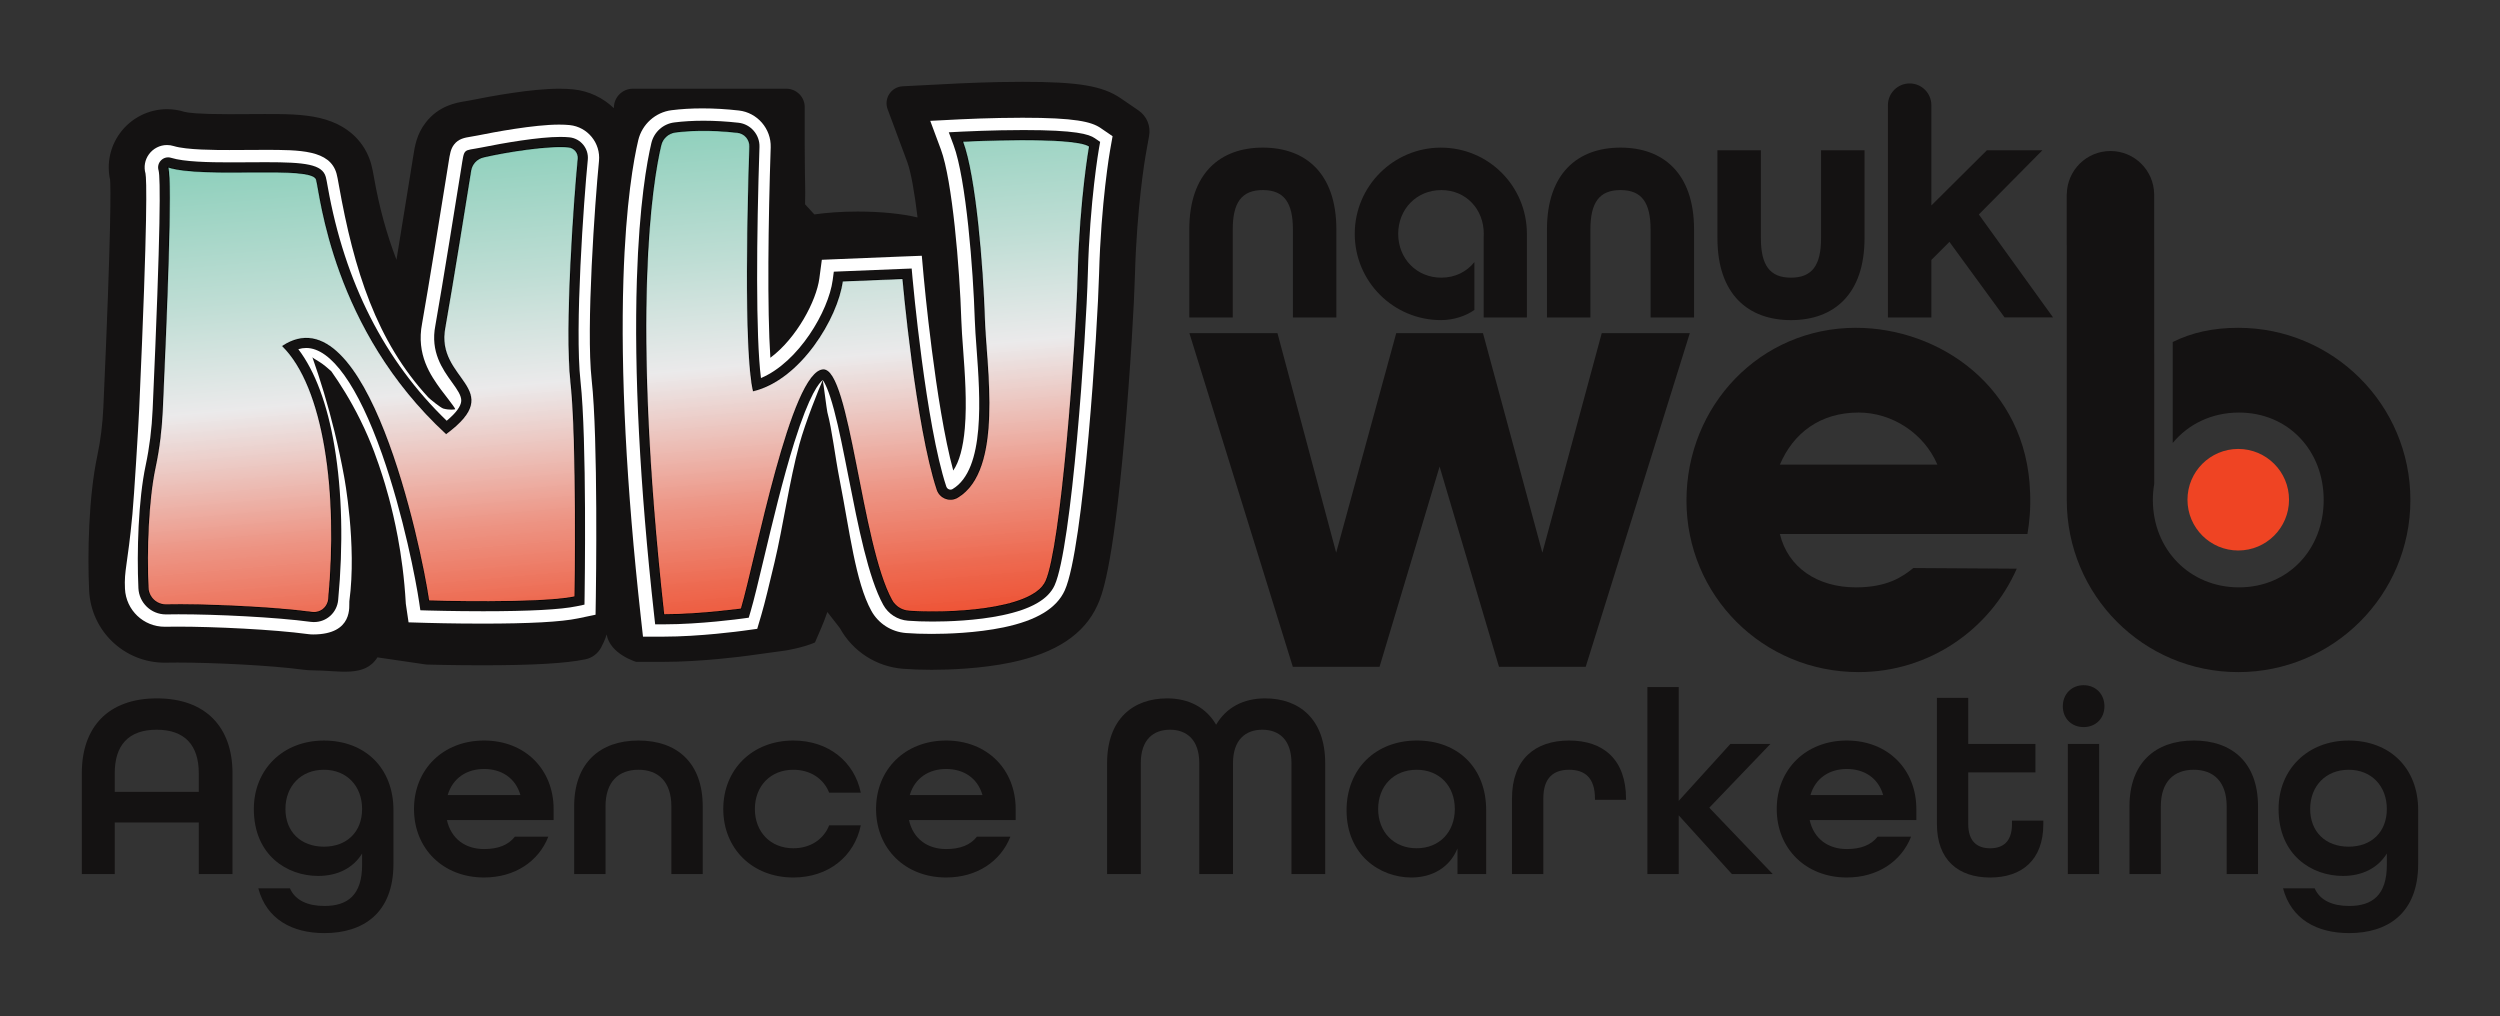
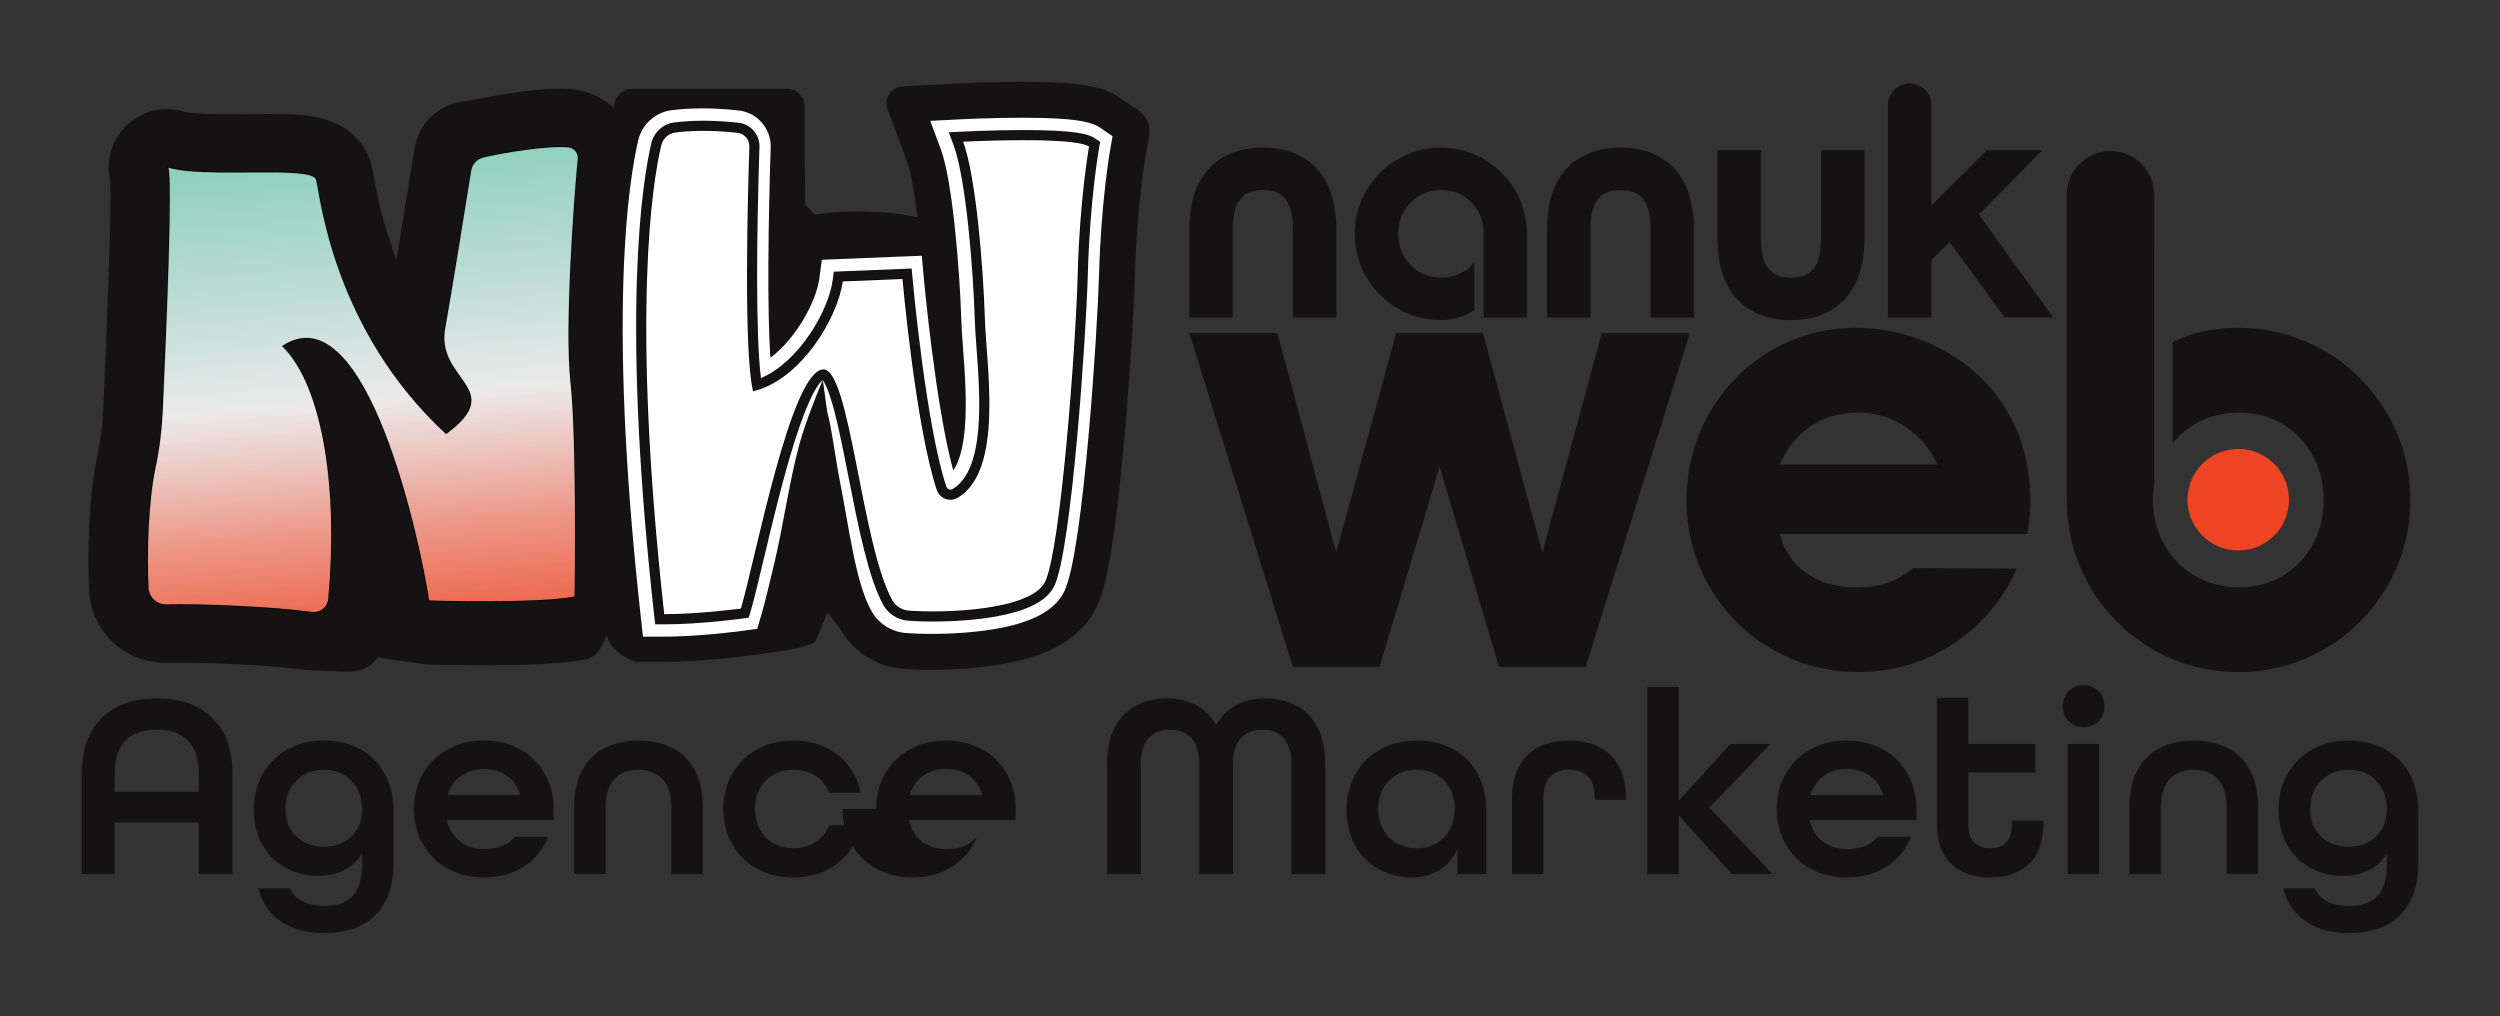
<svg xmlns="http://www.w3.org/2000/svg" id="uuid-17924e90-db04-4e8f-ba8f-d0ea97664a92" data-name="Layer 1" viewBox="0 0 2103.35 854.85">
  <rect x="0" y="0" width="2103.35" height="854.85" fill="#333333" stroke="none" />
  <defs>
    <style>
      .uuid-6a8dd448-01cd-4e3f-9f6a-4a6085b2d951 {
        fill: #ef4423;
      }

      .uuid-7e780ed3-94cd-4b23-bf82-3cc12cf47206 {
        fill: #fff;
      }

      .uuid-d169c330-81c0-441c-bcfd-6f1d31f6c0a9 {
        fill: url(#uuid-0a7a9a88-baf6-4e64-b98a-3da66bc90e7c);
      }

      .uuid-81b33ffa-7c12-4d4e-9055-fa006e5a1627 {
        fill: none;
        stroke: #010101;
        stroke-miterlimit: 10;
        stroke-width: .94px;
      }

      .uuid-6984b9e8-8fbc-43fb-aa6a-b7a6dba89dd1 {
        fill: #141212;
      }
    </style>
    <linearGradient id="uuid-0a7a9a88-baf6-4e64-b98a-3da66bc90e7c" x1="497.11" y1="40.33" x2="546.46" y2="604.4" gradientUnits="userSpaceOnUse">
      <stop offset="0" stop-color="#68c4a8" stop-opacity=".9" />
      <stop offset=".11" stop-color="#7ecab3" stop-opacity=".9" />
      <stop offset=".33" stop-color="#b8dad0" stop-opacity=".9" />
      <stop offset=".49" stop-color="#e9e8e9" stop-opacity=".9" />
      <stop offset=".56" stop-color="#eacac5" stop-opacity=".92" />
      <stop offset=".69" stop-color="#ec907f" stop-opacity=".95" />
      <stop offset=".81" stop-color="#ed674d" stop-opacity=".98" />
      <stop offset=".9" stop-color="#ee4d2e" stop-opacity=".99" />
      <stop offset=".95" stop-color="#ef4423" />
    </linearGradient>
  </defs>
  <g id="uuid-68047f9c-1a94-42bc-a8a6-cdf0721f647b" data-name="Noir Wide AM">
    <g>
      <path class="uuid-6984b9e8-8fbc-43fb-aa6a-b7a6dba89dd1" d="M957.9,92.93l-14.85-10.16c-15.41-10.55-35.53-13.93-82.79-13.93-26.5,0-52.33,1.29-53.44,1.34l-47.35,2.42c-9.65.49-16.05,10.22-12.68,19.28l16.53,44.44c3.11,8.36,6.13,25.73,8.66,46.63-12.74-3.06-30.54-4.96-50.25-4.96-13.41,0-25.94.88-36.59,2.41l-7.79-8.5c.33-16.22-.13-17.36-.19-32.11-.07-16.99-.22-19.55-.12-30.45v-19.23c0-8.54-6.93-15.47-15.47-15.47h-129.13c-8.8,0-15.93,7.13-15.93,15.93h0c-.07.1-.13.21-.2.31-8.96-8.56-20.7-14.33-33.92-15.68-3.63-.37-7.66-.56-11.95-.56-23.02,0-56.61,6.11-74.58,9.75-1.7.35-3.19.59-4.64.82-7.15,1.17-22.04,3.6-33.09,17.96-7.61,9.88-9.12,19.6-10.58,28.99l-.06.38c-.16,1-.32,2.08-.52,3.27l-1.66,10.34c-2.79,17.35-7.36,45.79-11.74,72.42-8.2-21.31-14.48-44.17-18.79-68.52-.87-4.9-1.5-8.45-2.5-12.03-3.18-11.45-13.06-31.73-43.5-38.81-14.11-3.28-29.6-3.28-46.01-3.28-4.77,0-9.74.03-14.8.07h-.12c-4.93.04-9.94.07-14.92.07-26.76,0-35.2-1.26-37.79-1.99-4.75-1.48-9.66-2.23-14.61-2.23-15.54,0-30.32,7.51-39.54,20.09-8.4,11.46-11.37,25.67-8.34,39.42.41,6.12,1.19,37.73-5.69,191.29-.64,14.17-2.33,27.79-5.03,40.48-7.41,34.8-8.37,82.98-6.94,113.67,1.59,34.06,29.54,60.74,63.63,60.74.46,0,.93,0,1.42-.02,2.72-.06,5.81-.09,9.21-.09,29.49,0,78.38,2.3,105.9,6.01,2.7.37,5.46.55,8.19.55,21.73,0,43.42,6.32,54.21-10.92l41.18,6.04c1.73.05,22.45.62,46.94.62,42.85,0,70.46-1.6,86.89-5.04h0c5.6-1.17,10.4-4.76,13.12-9.8,3.56-6.62,4.71-11.11,4.71-11.11,2.84,16.59,24.84,23.07,24.84,23.07h22.89c32.37,0,67.35-4.68,71.23-5.21l31.43-4.31s14.48-2.27,24.9-6.8c3.4-8.15,6.89-15.29,10.42-25.63l10.53,13.54c10.84,19.7,30.75,32.5,53.26,34.25,6.96.54,15.21.83,23.86.83,14.01,0,41.32-.8,66.86-6.15,37.85-7.93,61.65-23.71,72.75-48.25,3.42-7.57,12.51-27.66,22.54-139.54,5.21-58.2,8.4-115.91,8.99-138.3,1.52-57.21,8.71-99.07,8.77-99.41l3.15-17.72c1.46-8.21-2.03-16.51-8.91-21.21Z" />
      <path class="uuid-81b33ffa-7c12-4d4e-9055-fa006e5a1627" d="M556.31,122.26c-7.19,30.34-25.62,140.26,2.51,394.49,29.9,0,64.56-4.76,64.56-4.76,12.23-41.45,42.13-200.48,69.32-201.16,22.31-.64,32.07,147.05,57.88,193.94,2.85,5.18,8.17,8.52,14.06,8.98,28.46,2.21,103.58.26,114.95-24.87,12.91-28.54,25.52-196.33,27.18-258.92,1.67-62.64,9.51-106.69,9.51-106.69-12.91-8.83-106.01-4.08-106.01-4.08,10.87,29.22,16.99,106.01,18.35,149.51,1.24,39.56,15.97,126.92-22.81,150.06-6.65,3.97-15.24.66-17.68-6.68-17.79-53.56-28.83-177.35-28.83-177.35-17.67.68-50.29,2.04-50.29,2.04-4.08,30.58-35.34,82.91-75.43,92.42-8.13-33.67-4.35-167.53-3.08-205.83.2-5.91-4.18-10.98-10.05-11.64-24.23-2.73-42.07-1.55-52.16-.27-5.86.75-10.62,5.07-11.98,10.81Z" />
      <path class="uuid-81b33ffa-7c12-4d4e-9055-fa006e5a1627" d="M406.77,132.44c19.25-4.46,55.09-10.11,71.54-8.42,4.8.49,8.28,4.8,7.8,9.6-3.31,33.64-11.19,142.59-6.13,188.09,5.44,48.93,3.4,180.09,3.4,180.09-29.22,6.12-122.32,3.4-122.32,3.4-6.8-46.21-52.33-261.64-123.68-214.07,35.05,34.4,47.16,123.34,38.71,212.96-.63,6.73-6.71,11.61-13.41,10.71-33.5-4.52-93.38-7.01-122.79-6.35-7.94.18-14.57-6.01-14.93-13.94-1.47-31.59.08-73.75,5.92-101.16,3.4-15.96,5.33-32.2,6.06-48.51,3.51-78.38,8.18-192.67,4.63-203.89,30.58,9.51,120.97-2.04,124.36,10.19,3.4,12.23,13.59,125.72,109.41,214.07,52.33-38.74-9.51-44.97-.68-89.7,6.12-34.51,17.71-106.85,21.71-131.91.88-5.5,4.99-9.89,10.41-11.15Z" />
      <path class="uuid-6984b9e8-8fbc-43fb-aa6a-b7a6dba89dd1" d="M551.21,525.24l-.84-7.56c-12.11-109.47-17-204.48-14.54-282.4,2.01-63.67,8.51-99.36,12.21-114.97,2.17-9.15,9.87-16.1,19.17-17.28,7.58-.97,15.9-1.46,24.73-1.46,9.46,0,19.37.58,29.45,1.71,10.2,1.15,17.93,10.09,17.59,20.37-2.45,73.79-3.24,159.69,1.26,194.43,31.77-13.43,56.87-56.42,60.34-82.43l.94-7.07,7.12-.3c.33-.01,32.84-1.37,50.32-2.04l8.07-.31.72,8.04c.11,1.23,11.16,123.43,28.43,175.43.59,1.77,2.18,2.56,3.51,2.56.62,0,1.21-.17,1.76-.49,27.69-16.53,23.16-77.85,20.16-118.43-.65-8.83-1.27-17.18-1.49-24.07-1.3-41.75-7.29-118.53-17.82-146.81l-4.04-10.85,11.57-.59c.25-.01,25.55-1.29,51.37-1.29,43.95,0,54.93,3.46,59.87,6.84l4.53,3.1-.96,5.4c-.08.44-7.76,44.24-9.39,105.43-1.41,53.01-13.57,230.43-27.94,262.2-5.39,11.91-19.81,20.17-44.09,25.26-21.96,4.6-46.1,5.29-58.54,5.29-7.61,0-14.78-.24-20.72-.71-8.83-.69-16.62-5.68-20.85-13.35-12.57-22.84-21.03-65.88-29.22-107.5-4.13-21.01-8.03-40.86-12.16-56.38-4.61-17.33-7.98-23.22-9.54-25.17-2.76,1.99-10.93,11.08-23.9,52.34-9.66,30.74-18.6,68.24-25.78,98.38-4.37,18.35-8.14,34.19-11,43.86l-1.55,5.27-5.44.75c-1.44.2-35.58,4.84-65.72,4.84h-7.61Z" />
      <path class="uuid-6984b9e8-8fbc-43fb-aa6a-b7a6dba89dd1" d="M264.27,523.39c-.91,0-1.83-.06-2.74-.18-29.61-3.99-79.87-6.38-111.36-6.38-3.69,0-7.09.03-10.11.1-.17,0-.35,0-.52,0-12.37,0-22.51-9.68-23.09-22.05-1.42-30.51-.09-74.29,6.1-103.33,3.17-14.87,5.15-30.72,5.88-47.12,6.94-154.83,6.55-194.79,5-201.01h0c-2.06-6.52,4.06-12.66,10.58-10.63l.06.02c10.76,3.35,31.2,3.8,49.78,3.8,5.11,0,10.26-.04,15.33-.07,4.95-.03,9.82-.07,14.51-.07,33.12,0,47.44,1.72,50.4,12.37.48,1.74.95,4.37,1.66,8.36,14.24,80.33,47.9,146.5,100.08,196.79,7.88-6.59,11.99-12.18,12.24-16.64.26-4.52-3.53-9.79-7.92-15.89-7.69-10.69-18.22-25.33-13.87-47.55,6.2-34.96,18.12-109.62,21.67-131.68,2.99-18.54,1.18-14.9,16.88-18.09,18.82-3.82,48.38-8.95,66.51-8.95,2.92,0,5.55.12,7.81.35,9.42.97,16.32,9.44,15.39,18.88-3.37,34.19-11.08,141.86-6.14,186.32,5.43,48.9,3.53,175.78,3.45,181.16l-.11,6.79-6.65,1.39c-13.25,2.77-39.69,4.18-78.58,4.18-24.71,0-45.53-.6-45.74-.61l-7.12-.21-1.04-7.05c-2.52-17.11-13.03-72.83-31.23-124.48-20.26-57.49-42.9-89.15-63.74-89.15-2.2,0-4.42.34-6.66,1.02,14.02,18.37,24.45,46.29,30.41,81.67,6.43,38.17,7.51,82.92,3.12,129.39-.99,10.55-9.71,18.51-20.27,18.51Z" />
      <path class="uuid-7e780ed3-94cd-4b23-bf82-3cc12cf47206" d="M540.97,535.63l-1.86-16.8c-12.16-109.95-17.07-205.46-14.6-283.87,2.04-64.58,8.7-101.05,12.49-117.04,3.16-13.33,14.39-23.46,27.96-25.19,8.01-1.02,16.77-1.54,26.04-1.54,9.85,0,20.15.6,30.62,1.78,15.55,1.75,27.32,15.38,26.8,31.03-2.05,61.57-3.01,136.11-.28,177.01,22.26-16.6,38.71-47.99,41.21-66.73l2.09-15.71,15.83-.66c.27-.01,32.67-1.36,50.35-2.04l17.93-.69,1.6,17.88c.1,1.14,9.86,107.96,24.86,162.83,5.06-7.41,8.33-19.29,9.73-35.5,1.88-21.64.04-46.55-1.44-66.57-.66-8.97-1.29-17.41-1.51-24.51-1.38-44.13-7.62-117.83-17.17-143.51l-8.97-24.12,25.7-1.31c.26-.01,25.82-1.3,51.9-1.3,44.21,0,57.93,3.31,65.74,8.65l10.06,6.88-2.13,12c-.08.43-7.63,43.81-9.23,103.89-1.17,44.11-12.9,230.93-28.86,266.2-6.85,15.14-23.67,25.33-51.42,31.14-22.88,4.79-47.83,5.51-60.67,5.51-7.88,0-15.33-.25-21.52-.74-12.33-.96-23.22-7.95-29.14-18.7-13.35-24.25-18.24-67.31-26.57-109.71-4.1-20.86-6.38-42.13-10.42-57.31-.51-1.92-3.42-25.43-3.89-27.03-3.17,7.08-14.58,35.3-19.67,53.99-8.37,30.73-13.71,69.14-20.85,99.11-4.41,18.51-8.21,34.48-11.15,44.42l-3.45,11.7-12.09,1.66c-1.46.2-36.16,4.93-67.13,4.93h-16.9Z" />
      <path class="uuid-6984b9e8-8fbc-43fb-aa6a-b7a6dba89dd1" d="M551.21,525.24l-.84-7.56c-12.11-109.47-17-204.48-14.54-282.4,2.01-63.67,8.51-99.36,12.21-114.97,2.17-9.15,9.87-16.1,19.17-17.28,7.58-.97,15.9-1.46,24.73-1.46,9.46,0,19.37.58,29.45,1.71,10.2,1.15,17.93,10.09,17.59,20.37-2.45,73.79-3.24,159.69,1.26,194.43,31.77-13.43,56.87-56.42,60.34-82.43l.94-7.07,7.12-.3c.33-.01,32.84-1.37,50.32-2.04l8.07-.31.72,8.04c.11,1.23,11.16,123.43,28.43,175.43.59,1.77,2.18,2.56,3.51,2.56.62,0,1.21-.17,1.76-.49,27.69-16.53,23.16-77.85,20.16-118.43-.65-8.83-1.27-17.18-1.49-24.07-1.3-41.75-7.29-118.53-17.82-146.81l-4.04-10.85,11.57-.59c.25-.01,25.55-1.29,51.37-1.29,43.95,0,54.93,3.46,59.87,6.84l4.53,3.1-.96,5.4c-.08.44-7.76,44.24-9.39,105.43-1.41,53.01-13.57,230.43-27.94,262.2-5.39,11.91-19.81,20.17-44.09,25.26-21.96,4.6-46.1,5.29-58.54,5.29-7.61,0-14.78-.24-20.72-.71-8.83-.69-16.62-5.68-20.85-13.35-12.57-22.84-21.03-65.88-29.22-107.5-4.13-21.01-8.03-40.86-12.16-56.38-4.61-17.33-7.98-23.22-9.54-25.17-2.76,1.99-10.93,11.08-23.9,52.34-9.66,30.74-18.6,68.24-25.78,98.38-4.37,18.35-8.14,34.19-11,43.86l-1.55,5.27-5.44.75c-1.44.2-35.58,4.84-65.72,4.84h-7.61Z" />
-       <path class="uuid-7e780ed3-94cd-4b23-bf82-3cc12cf47206" d="M263.33,533.78c-1.38,0-2.77-.09-4.13-.28-29.17-3.93-78.82-6.29-109.97-6.29-3.61,0-6.94.03-9.88.1-.25,0-.5,0-.75,0-17.93,0-32.6-14.03-33.46-31.95-.77-15.98,2.16-18.98,6.28-62.89,1.37-14.57,4.98-72.67,5.69-88.5,7.35-163.89,6.19-193.12,5.31-197.96-1.6-5.63-.55-11.52,2.91-16.25,3.55-4.85,9.22-7.74,15.18-7.74,1.9,0,3.8.29,5.64.86,10.76,3.35,35.99,3.35,46.76,3.35,5.04,0,10.12-.04,15.13-.07h.13c4.99-.04,9.88-.07,14.58-.07,29.43,0,54.85,0,60.4,19.98.61,2.21,1.11,5.02,1.87,9.28,12.79,72.11,31.79,131.81,75.3,178.95,1.38,1.5,10.5,8.84,12.69,9.45,5.37,1.48,9.91.77,10.04.49-.64-1.96-10.14-13.75-12.26-16.7-8.29-11.53-20.82-28.93-15.65-55.51,5.44-30.67,15.27-91.87,20-121.29l1.63-10.15c.22-1.38.42-2.64.6-3.79,1.15-7.4,1.79-11.47,4.67-15.22,3.77-4.89,8.98-5.75,14.03-6.57,1.65-.27,3.51-.57,5.77-1.03,13.57-2.75,47.42-9.15,68.58-9.15,3.27,0,6.26.14,8.87.4,15.09,1.55,26.15,15.11,24.66,30.23-3.34,33.9-11,140.52-6.16,184.16,5.51,49.6,3.59,177.07,3.51,182.47l-.24,15.09-14.77,3.09c-14.15,2.96-40.54,4.4-80.7,4.4-24.96,0-45.87-.6-46.06-.61l-15.8-.46-2.3-15.66c-1.22-21.83-3.9-40.77-6.77-56.14-4.87-26.1-10.93-45.37-12.87-51.39-3.7-11.48-8.92-27.45-18.72-47.24-8.44-17.04-17.21-30.74-24.39-40.87-2.94-2.58-6.13-5.45-10-7.88-2.99-1.87-5.28-3.08-5.87-3.88,6.69,18.98,13.07,39.84,18.61,62.49,3.22,13.16,5.9,25.88,8.12,38.08,0,0,10.8,57.22,4.37,104.76-.44,3.27,4.02,27.92-30.6,27.92Z" />
      <path class="uuid-6984b9e8-8fbc-43fb-aa6a-b7a6dba89dd1" d="M264.27,523.39c-.91,0-1.83-.06-2.74-.18-29.61-3.99-79.87-6.38-111.36-6.38-3.69,0-7.09.03-10.11.1-.17,0-.35,0-.52,0-12.37,0-22.51-9.68-23.09-22.05-1.42-30.51-.09-74.29,6.1-103.33,3.17-14.87,5.15-30.72,5.88-47.12,6.94-154.83,6.55-194.79,5-201.01h0c-2.06-6.52,4.06-12.66,10.58-10.63l.06.02c10.76,3.35,31.2,3.8,49.78,3.8,5.11,0,10.26-.04,15.33-.07,4.95-.03,9.82-.07,14.51-.07,33.12,0,47.44,1.72,50.4,12.37.48,1.74.95,4.37,1.66,8.36,14.24,80.33,47.9,146.5,100.08,196.79,7.88-6.59,11.99-12.18,12.24-16.64.26-4.52-3.53-9.79-7.92-15.89-7.69-10.69-18.22-25.33-13.87-47.55,6.2-34.96,18.12-109.62,21.67-131.68,2.99-18.54,1.18-14.9,16.88-18.09,18.82-3.82,48.38-8.95,66.51-8.95,2.92,0,5.55.12,7.81.35,9.42.97,16.32,9.44,15.39,18.88-3.37,34.19-11.08,141.86-6.14,186.32,5.43,48.9,3.53,175.78,3.45,181.16l-.11,6.79-6.65,1.39c-13.25,2.77-39.69,4.18-78.58,4.18-24.71,0-45.53-.6-45.74-.61l-7.12-.21-1.04-7.05c-2.52-17.11-13.03-72.83-31.23-124.48-20.26-57.49-42.9-89.15-63.74-89.15-2.2,0-4.42.34-6.66,1.02,14.02,18.37,24.45,46.29,30.41,81.67,6.43,38.17,7.51,82.92,3.12,129.39-.99,10.55-9.71,18.51-20.27,18.51Z" />
      <g>
        <g>
          <path class="uuid-81b33ffa-7c12-4d4e-9055-fa006e5a1627" d="M556.31,122.26c-7.19,30.34-25.62,140.26,2.51,394.49,29.9,0,64.56-4.76,64.56-4.76,12.23-41.45,42.13-200.48,69.32-201.16,22.31-.64,32.07,147.05,57.88,193.94,2.85,5.18,8.17,8.52,14.06,8.98,28.46,2.21,103.58.26,114.95-24.87,12.91-28.54,25.52-196.33,27.18-258.92,1.67-62.64,9.51-106.69,9.51-106.69-12.91-8.83-106.01-4.08-106.01-4.08,10.87,29.22,16.99,106.01,18.35,149.51,1.24,39.56,15.97,126.92-22.81,150.06-6.65,3.97-15.24.66-17.68-6.68-17.79-53.56-28.83-177.35-28.83-177.35-17.67.68-50.29,2.04-50.29,2.04-4.08,30.58-35.34,82.91-75.43,92.42-8.13-33.67-4.35-167.53-3.08-205.83.2-5.91-4.18-10.98-10.05-11.64-24.23-2.73-42.07-1.55-52.16-.27-5.86.75-10.62,5.07-11.98,10.81Z" />
          <path class="uuid-81b33ffa-7c12-4d4e-9055-fa006e5a1627" d="M406.77,132.44c19.25-4.46,55.09-10.11,71.54-8.42,4.8.49,8.28,4.8,7.8,9.6-3.31,33.64-11.19,142.59-6.13,188.09,5.44,48.93,3.4,180.09,3.4,180.09-29.22,6.12-122.32,3.4-122.32,3.4-6.8-46.21-52.33-261.64-123.68-214.07,35.05,34.4,47.16,123.34,38.71,212.96-.63,6.73-6.71,11.61-13.41,10.71-33.5-4.52-93.38-7.01-122.79-6.35-7.94.18-14.57-6.01-14.93-13.94-1.47-31.59.08-73.75,5.92-101.16,3.4-15.96,5.33-32.2,6.06-48.51,3.51-78.38,8.18-192.67,4.63-203.89,30.58,9.51,120.97-2.04,124.36,10.19,3.4,12.23,13.59,125.72,109.41,214.07,52.33-38.74-9.51-44.97-.68-89.7,6.12-34.51,17.71-106.85,21.71-131.91.88-5.5,4.99-9.89,10.41-11.15Z" />
        </g>
        <g>
          <path class="uuid-7e780ed3-94cd-4b23-bf82-3cc12cf47206" d="M556.31,122.26c-7.19,30.34-25.62,140.26,2.51,394.49,29.9,0,64.56-4.76,64.56-4.76,12.23-41.45,42.13-200.48,69.32-201.16,22.31-.64,32.07,147.05,57.88,193.94,2.85,5.18,8.17,8.52,14.06,8.98,28.46,2.21,103.58.26,114.95-24.87,12.91-28.54,25.52-196.33,27.18-258.92,1.67-62.64,9.51-106.69,9.51-106.69-12.91-8.83-106.01-4.08-106.01-4.08,10.87,29.22,16.99,106.01,18.35,149.51,1.24,39.56,15.97,126.92-22.81,150.06-6.65,3.97-15.24.66-17.68-6.68-17.79-53.56-28.83-177.35-28.83-177.35-17.67.68-50.29,2.04-50.29,2.04-4.08,30.58-35.34,82.91-75.43,92.42-8.13-33.67-4.35-167.53-3.08-205.83.2-5.91-4.18-10.98-10.05-11.64-24.23-2.73-42.07-1.55-52.16-.27-5.86.75-10.62,5.07-11.98,10.81Z" />
          <path class="uuid-7e780ed3-94cd-4b23-bf82-3cc12cf47206" d="M406.77,132.44c19.25-4.46,55.09-10.11,71.54-8.42,4.8.49,8.28,4.8,7.8,9.6-3.31,33.64-11.19,142.59-6.13,188.09,5.44,48.93,3.4,180.09,3.4,180.09-29.22,6.12-122.32,3.4-122.32,3.4-6.8-46.21-52.33-261.64-123.68-214.07,35.05,34.4,47.16,123.34,38.71,212.96-.63,6.73-6.71,11.61-13.41,10.71-33.5-4.52-93.38-7.01-122.79-6.35-7.94.18-14.57-6.01-14.93-13.94-1.47-31.59.08-73.75,5.92-101.16,3.4-15.96,5.33-32.2,6.06-48.51,3.51-78.38,8.18-192.67,4.63-203.89,30.58,9.51,120.97-2.04,124.36,10.19,3.4,12.23,13.59,125.72,109.41,214.07,52.33-38.74-9.51-44.97-.68-89.7,6.12-34.51,17.71-106.85,21.71-131.91.88-5.5,4.99-9.89,10.41-11.15Z" />
        </g>
      </g>
      <g>
        <g>
-           <path class="uuid-81b33ffa-7c12-4d4e-9055-fa006e5a1627" d="M556.31,122.26c-7.19,30.34-25.62,140.26,2.51,394.49,29.9,0,64.56-4.76,64.56-4.76,12.23-41.45,42.13-200.48,69.32-201.16,22.31-.64,32.07,147.05,57.88,193.94,2.85,5.18,8.17,8.52,14.06,8.98,28.46,2.21,103.58.26,114.95-24.87,12.91-28.54,25.52-196.33,27.18-258.92,1.67-62.64,9.51-106.69,9.51-106.69-12.91-8.83-106.01-4.08-106.01-4.08,10.87,29.22,16.99,106.01,18.35,149.51,1.24,39.56,15.97,126.92-22.81,150.06-6.65,3.97-15.24.66-17.68-6.68-17.79-53.56-28.83-177.35-28.83-177.35-17.67.68-50.29,2.04-50.29,2.04-4.08,30.58-35.34,82.91-75.43,92.42-8.13-33.67-4.35-167.53-3.08-205.83.2-5.91-4.18-10.98-10.05-11.64-24.23-2.73-42.07-1.55-52.16-.27-5.86.75-10.62,5.07-11.98,10.81Z" />
          <path class="uuid-81b33ffa-7c12-4d4e-9055-fa006e5a1627" d="M406.77,132.44c19.25-4.46,55.09-10.11,71.54-8.42,4.8.49,8.28,4.8,7.8,9.6-3.31,33.64-11.19,142.59-6.13,188.09,5.44,48.93,3.4,180.09,3.4,180.09-29.22,6.12-122.32,3.4-122.32,3.4-6.8-46.21-52.33-261.64-123.68-214.07,35.05,34.4,47.16,123.34,38.71,212.96-.63,6.73-6.71,11.61-13.41,10.71-33.5-4.52-93.38-7.01-122.79-6.35-7.94.18-14.57-6.01-14.93-13.94-1.47-31.59.08-73.75,5.92-101.16,3.4-15.96,5.33-32.2,6.06-48.51,3.51-78.38,8.18-192.67,4.63-203.89,30.58,9.51,120.97-2.04,124.36,10.19,3.4,12.23,13.59,125.72,109.41,214.07,52.33-38.74-9.51-44.97-.68-89.7,6.12-34.51,17.71-106.85,21.71-131.91.88-5.5,4.99-9.89,10.41-11.15Z" />
        </g>
        <g>
-           <path class="uuid-d169c330-81c0-441c-bcfd-6f1d31f6c0a9" d="M556.31,122.26c-7.19,30.34-25.62,140.26,2.51,394.49,29.9,0,64.56-4.76,64.56-4.76,12.23-41.45,42.13-200.48,69.32-201.16,22.31-.64,32.07,147.05,57.88,193.94,2.85,5.18,8.17,8.52,14.06,8.98,28.46,2.21,103.58.26,114.95-24.87,12.91-28.54,25.52-196.33,27.18-258.92,1.67-62.64,9.51-106.69,9.51-106.69-12.91-8.83-106.01-4.08-106.01-4.08,10.87,29.22,16.99,106.01,18.35,149.51,1.24,39.56,15.97,126.92-22.81,150.06-6.65,3.97-15.24.66-17.68-6.68-17.79-53.56-28.83-177.35-28.83-177.35-17.67.68-50.29,2.04-50.29,2.04-4.08,30.58-35.34,82.91-75.43,92.42-8.13-33.67-4.35-167.53-3.08-205.83.2-5.91-4.18-10.98-10.05-11.64-24.23-2.73-42.07-1.55-52.16-.27-5.86.75-10.62,5.07-11.98,10.81Z" />
          <path class="uuid-d169c330-81c0-441c-bcfd-6f1d31f6c0a9" d="M406.77,132.44c19.25-4.46,55.09-10.11,71.54-8.42,4.8.49,8.28,4.8,7.8,9.6-3.31,33.64-11.19,142.59-6.13,188.09,5.44,48.93,3.4,180.09,3.4,180.09-29.22,6.12-122.32,3.4-122.32,3.4-6.8-46.21-52.33-261.64-123.68-214.07,35.05,34.4,47.16,123.34,38.71,212.96-.63,6.73-6.71,11.61-13.41,10.71-33.5-4.52-93.38-7.01-122.79-6.35-7.94.18-14.57-6.01-14.93-13.94-1.47-31.59.08-73.75,5.92-101.16,3.4-15.96,5.33-32.2,6.06-48.51,3.51-78.38,8.18-192.67,4.63-203.89,30.58,9.51,120.97-2.04,124.36,10.19,3.4,12.23,13.59,125.72,109.41,214.07,52.33-38.74-9.51-44.97-.68-89.7,6.12-34.51,17.71-106.85,21.71-131.91.88-5.5,4.99-9.89,10.41-11.15Z" />
        </g>
      </g>
    </g>
    <g id="uuid-b55498c2-e18c-4ba4-b796-39f939a736b3" data-name="Nanuk Web">
      <path class="uuid-6984b9e8-8fbc-43fb-aa6a-b7a6dba89dd1" d="M1124.33,267.07h-36.56v-73.97c0-22.5-7.31-33.19-25.31-33.19s-25.31,10.69-25.31,33.19v73.97h-36.56v-73.97c0-47.25,25.87-68.91,61.87-68.91s61.88,21.66,61.88,68.91v73.97Z" />
      <path class="uuid-6984b9e8-8fbc-43fb-aa6a-b7a6dba89dd1" d="M1212.36,124.2c-39.94,0-72.56,32.34-72.56,72.56s32.62,72.56,72.56,72.56c10.68,0,21.09-3.51,28.11-8.58v-40.25c-6.37,8.08-16.17,13.12-27.83,13.12-20.81,0-36.28-16.03-36.28-36.84s15.47-36.84,36.28-36.84,35.72,16.03,35.72,36.84c0,.88-.04,1.75-.09,2.62v67.7h36.37v-70.31c0-40.22-32.34-72.56-72.28-72.56Z" />
      <path class="uuid-6984b9e8-8fbc-43fb-aa6a-b7a6dba89dd1" d="M1425.26,267.07h-36.56v-73.97c0-22.5-7.31-33.19-25.31-33.19s-25.31,10.69-25.31,33.19v73.97h-36.56v-73.97c0-47.25,25.88-68.91,61.88-68.91s61.87,21.66,61.87,68.91v73.97Z" />
      <path class="uuid-6984b9e8-8fbc-43fb-aa6a-b7a6dba89dd1" d="M1568.7,126.45v73.97c0,47.25-25.87,68.91-61.87,68.91s-61.88-21.66-61.88-68.91v-73.97h36.56v73.97c0,22.5,7.31,33.19,25.31,33.19s25.31-10.69,25.31-33.19v-73.97h36.56Z" />
      <path class="uuid-6984b9e8-8fbc-43fb-aa6a-b7a6dba89dd1" d="M1664.88,180.45l53.44-54h-46.69l-46.69,46.41v-84.38c0-10.1-8.18-18.28-18.28-18.28s-18.28,8.18-18.28,18.28v178.59h36.56v-48.38l15.19-15.19,46.41,63.56h40.78l-62.44-86.63Z" />
      <path class="uuid-6984b9e8-8fbc-43fb-aa6a-b7a6dba89dd1" d="M1421.71,280.29l-87.58,280.69h-72.98l-49.96-168.42-50.52,168.42h-72.98l-87.01-280.69h74.1l49.4,184.7,50.53-184.7h72.98l49.96,184.7,49.96-184.7h74.11Z" />
      <path class="uuid-6984b9e8-8fbc-43fb-aa6a-b7a6dba89dd1" d="M1561.49,275.8c69.61,0,143.71,49.4,146.52,138.66.56,12.91-.56,25.26-2.25,34.81h-208.27c6.74,28.07,31.44,44.91,64,44.91,26.39,0,39.3-8.98,48.28-16.28l87.01.56c-22.46,51.09-73.54,87.01-133.05,87.01-80.84,0-144.84-64.56-144.84-144.28s61.75-145.4,142.59-145.4ZM1629.98,390.88c-11.23-26.38-38.17-43.79-66.25-43.79-32.56,0-55.01,17.41-66.24,43.79h132.49Z" />
      <g>
        <circle class="uuid-6a8dd448-01cd-4e3f-9f6a-4a6085b2d951" cx="1883.13" cy="420.43" r="42.72" />
        <path class="uuid-6984b9e8-8fbc-43fb-aa6a-b7a6dba89dd1" d="M1883.15,275.8c-21.35,0-39.26,4.06-55.14,11.95v84.92c13.03-15.78,32.73-25.57,55.7-25.57,41.54,0,71.3,32,71.3,73.54s-29.75,73.54-71.3,73.54-72.42-32-72.42-73.54c0-4.65.41-9.17,1.15-13.55v-109.97s-.02.01-.03.02v-90.55h.01v-43.34h-.04c-.31-20.04-16.63-36.19-36.75-36.19s-36.43,16.15-36.75,36.19h-.07v43.34h.04v214.05c0,80.28,64.56,144.84,144.27,144.84s144.84-64.56,144.84-144.84-65.12-144.84-144.84-144.84Z" />
      </g>
    </g>
    <g>
      <path class="uuid-6984b9e8-8fbc-43fb-aa6a-b7a6dba89dd1" d="M68.83,650.51c0-38.79,22.16-62.94,63.17-62.94s63.61,24.16,63.61,62.94v84.89h-28.37v-43.44h-70.7v43.44h-27.7v-84.89ZM167.24,666.25v-15.74c0-23.27-11.53-36.57-35.46-36.57s-35.24,13.3-35.24,36.57v15.74h70.7Z" />
      <path class="uuid-6984b9e8-8fbc-43fb-aa6a-b7a6dba89dd1" d="M217.33,747.37h26.6c4.43,10.2,15.07,14.85,29.03,14.85,19.5,0,31.69-9.09,31.69-34.57v-9.53c-7.54,12.19-20.61,18.84-37.01,18.84-26.15,0-54.08-17.51-54.08-56.29,0-33.25,24.38-57.62,58.95-57.62s58.51,23.05,58.51,58.51v45.21c0,41.89-25.93,58.29-58.07,58.29-27.26,0-48.76-11.75-55.63-37.68ZM304.65,680.65c0-19.28-12.85-33.02-32.14-33.02s-32.36,13.74-32.36,33.02,13.08,31.69,32.36,31.69,32.14-12.41,32.14-31.69Z" />
      <path class="uuid-6984b9e8-8fbc-43fb-aa6a-b7a6dba89dd1" d="M348.31,680.65c0-33.25,24.38-57.62,58.95-57.62s58.51,24.38,58.51,57.62v9.31h-89.76c3.55,15.96,15.74,24.38,31.25,24.38,11.75,0,20.39-3.32,25.93-10.42h28.15c-8.2,20.83-28.15,34.35-54.08,34.35-34.58,0-58.95-24.38-58.95-57.62ZM437.85,668.91c-4.21-14.63-16.18-21.94-30.59-21.94s-26.37,7.54-30.58,21.94h61.17Z" />
      <path class="uuid-6984b9e8-8fbc-43fb-aa6a-b7a6dba89dd1" d="M483.07,678.44c0-36.57,21.72-55.41,54.08-55.41s54.08,18.62,54.08,55.41v56.96h-26.38v-56.96c0-20.83-11.08-30.81-27.7-30.81s-27.7,9.97-27.7,30.81v56.96h-26.37v-56.96Z" />
      <path class="uuid-6984b9e8-8fbc-43fb-aa6a-b7a6dba89dd1" d="M608.52,680.65c0-33.25,24.38-57.62,58.95-57.62,29.7,0,51.42,17.95,56.74,43.88h-26.6c-4.65-11.75-15.74-19.28-30.14-19.28-19.28,0-32.36,13.74-32.36,33.02s13.08,33.02,32.36,33.02c14.41,0,25.49-7.54,30.14-19.28h26.6c-5.32,25.93-27.04,43.88-56.74,43.88-34.58,0-58.95-24.38-58.95-57.62Z" />
-       <path class="uuid-6984b9e8-8fbc-43fb-aa6a-b7a6dba89dd1" d="M737.06,680.65c0-33.25,24.38-57.62,58.95-57.62s58.51,24.38,58.51,57.62v9.31h-89.76c3.55,15.96,15.74,24.38,31.25,24.38,11.75,0,20.39-3.32,25.93-10.42h28.15c-8.2,20.83-28.15,34.35-54.08,34.35-34.58,0-58.95-24.38-58.95-57.62ZM826.6,668.91c-4.21-14.63-16.18-21.94-30.59-21.94s-26.37,7.54-30.58,21.94h61.17Z" />
+       <path class="uuid-6984b9e8-8fbc-43fb-aa6a-b7a6dba89dd1" d="M737.06,680.65c0-33.25,24.38-57.62,58.95-57.62s58.51,24.38,58.51,57.62v9.31h-89.76c3.55,15.96,15.74,24.38,31.25,24.38,11.75,0,20.39-3.32,25.93-10.42c-8.2,20.83-28.15,34.35-54.08,34.35-34.58,0-58.95-24.38-58.95-57.62ZM826.6,668.91c-4.21-14.63-16.18-21.94-30.59-21.94s-26.37,7.54-30.58,21.94h61.17Z" />
      <path class="uuid-6984b9e8-8fbc-43fb-aa6a-b7a6dba89dd1" d="M931.44,642.09c0-37.23,21.94-54.52,50.53-54.52,18.4,0,32.8,7.76,41.22,22.16,8.42-14.41,22.83-22.16,41.22-22.16,28.59,0,50.53,17.29,50.53,54.52v93.31h-28.37v-93.31c0-19.95-10.64-28.15-24.6-28.15s-24.6,8.42-24.6,28.15v93.31h-28.37v-93.31c0-19.73-10.64-28.15-24.6-28.15s-24.6,8.2-24.6,28.15v93.31h-28.37v-93.31Z" />
      <path class="uuid-6984b9e8-8fbc-43fb-aa6a-b7a6dba89dd1" d="M1132.91,681.76c0-34.8,24.38-58.73,59.18-58.73s58.29,23.27,58.29,58.51v53.86h-24.16v-21.5c-6.65,16.18-21.5,24.38-38.79,24.38-26.6,0-54.52-19.06-54.52-56.52ZM1224,680.65c0-19.28-12.85-33.02-32.14-33.02s-32.36,13.74-32.36,33.02,13.08,33.02,32.36,33.02,32.14-13.74,32.14-33.02Z" />
      <path class="uuid-6984b9e8-8fbc-43fb-aa6a-b7a6dba89dd1" d="M1272.09,671.79c0-33.02,19.5-48.76,48.09-48.76s47.87,15.74,47.87,49.2v.67h-26.15v-1.11c0-17.73-8.87-24.16-21.72-24.16s-21.72,6.43-21.72,24.16v63.61h-26.37v-63.61Z" />
      <path class="uuid-6984b9e8-8fbc-43fb-aa6a-b7a6dba89dd1" d="M1386.01,578.04h26.37v95.75l43.44-47.87h33.69l-51.42,53.64,53.41,55.85h-34.35l-44.77-49.42v49.42h-26.37v-157.36Z" />
      <path class="uuid-6984b9e8-8fbc-43fb-aa6a-b7a6dba89dd1" d="M1494.84,680.65c0-33.25,24.38-57.62,58.95-57.62s58.51,24.38,58.51,57.62v9.31h-89.76c3.55,15.96,15.74,24.38,31.25,24.38,11.75,0,20.39-3.32,25.93-10.42h28.15c-8.2,20.83-28.15,34.35-54.08,34.35-34.58,0-58.95-24.38-58.95-57.62ZM1584.38,668.91c-4.21-14.63-16.18-21.94-30.59-21.94s-26.37,7.54-30.58,21.94h61.17Z" />
      <path class="uuid-6984b9e8-8fbc-43fb-aa6a-b7a6dba89dd1" d="M1629.59,693.29v-106.16h26.37v38.79h56.52v23.94h-56.52v43.44c0,14.63,7.54,20.39,18.4,20.39s18.4-5.54,18.4-20.39v-2.88h26.38v2.88c0,30.36-18.17,44.99-44.77,44.99s-44.77-14.63-44.77-44.99Z" />
      <path class="uuid-6984b9e8-8fbc-43fb-aa6a-b7a6dba89dd1" d="M1735.53,594.22c0-10.2,7.31-17.73,17.51-17.73s17.51,7.54,17.51,17.73-7.31,17.51-17.51,17.51-17.51-7.31-17.51-17.51ZM1739.74,625.91h26.37v109.49h-26.37v-109.49Z" />
      <path class="uuid-6984b9e8-8fbc-43fb-aa6a-b7a6dba89dd1" d="M1791.61,678.44c0-36.57,21.72-55.41,54.08-55.41s54.08,18.62,54.08,55.41v56.96h-26.38v-56.96c0-20.83-11.08-30.81-27.7-30.81s-27.7,9.97-27.7,30.81v56.96h-26.37v-56.96Z" />
      <path class="uuid-6984b9e8-8fbc-43fb-aa6a-b7a6dba89dd1" d="M1920.82,747.37h26.6c4.43,10.2,15.07,14.85,29.03,14.85,19.5,0,31.69-9.09,31.69-34.57v-9.53c-7.54,12.19-20.61,18.84-37.01,18.84-26.15,0-54.08-17.51-54.08-56.29,0-33.25,24.38-57.62,58.95-57.62s58.51,23.05,58.51,58.51v45.21c0,41.89-25.93,58.29-58.07,58.29-27.26,0-48.76-11.75-55.63-37.68ZM2008.14,680.65c0-19.28-12.85-33.02-32.14-33.02s-32.36,13.74-32.36,33.02,13.08,31.69,32.36,31.69,32.14-12.41,32.14-31.69Z" />
    </g>
  </g>
</svg>